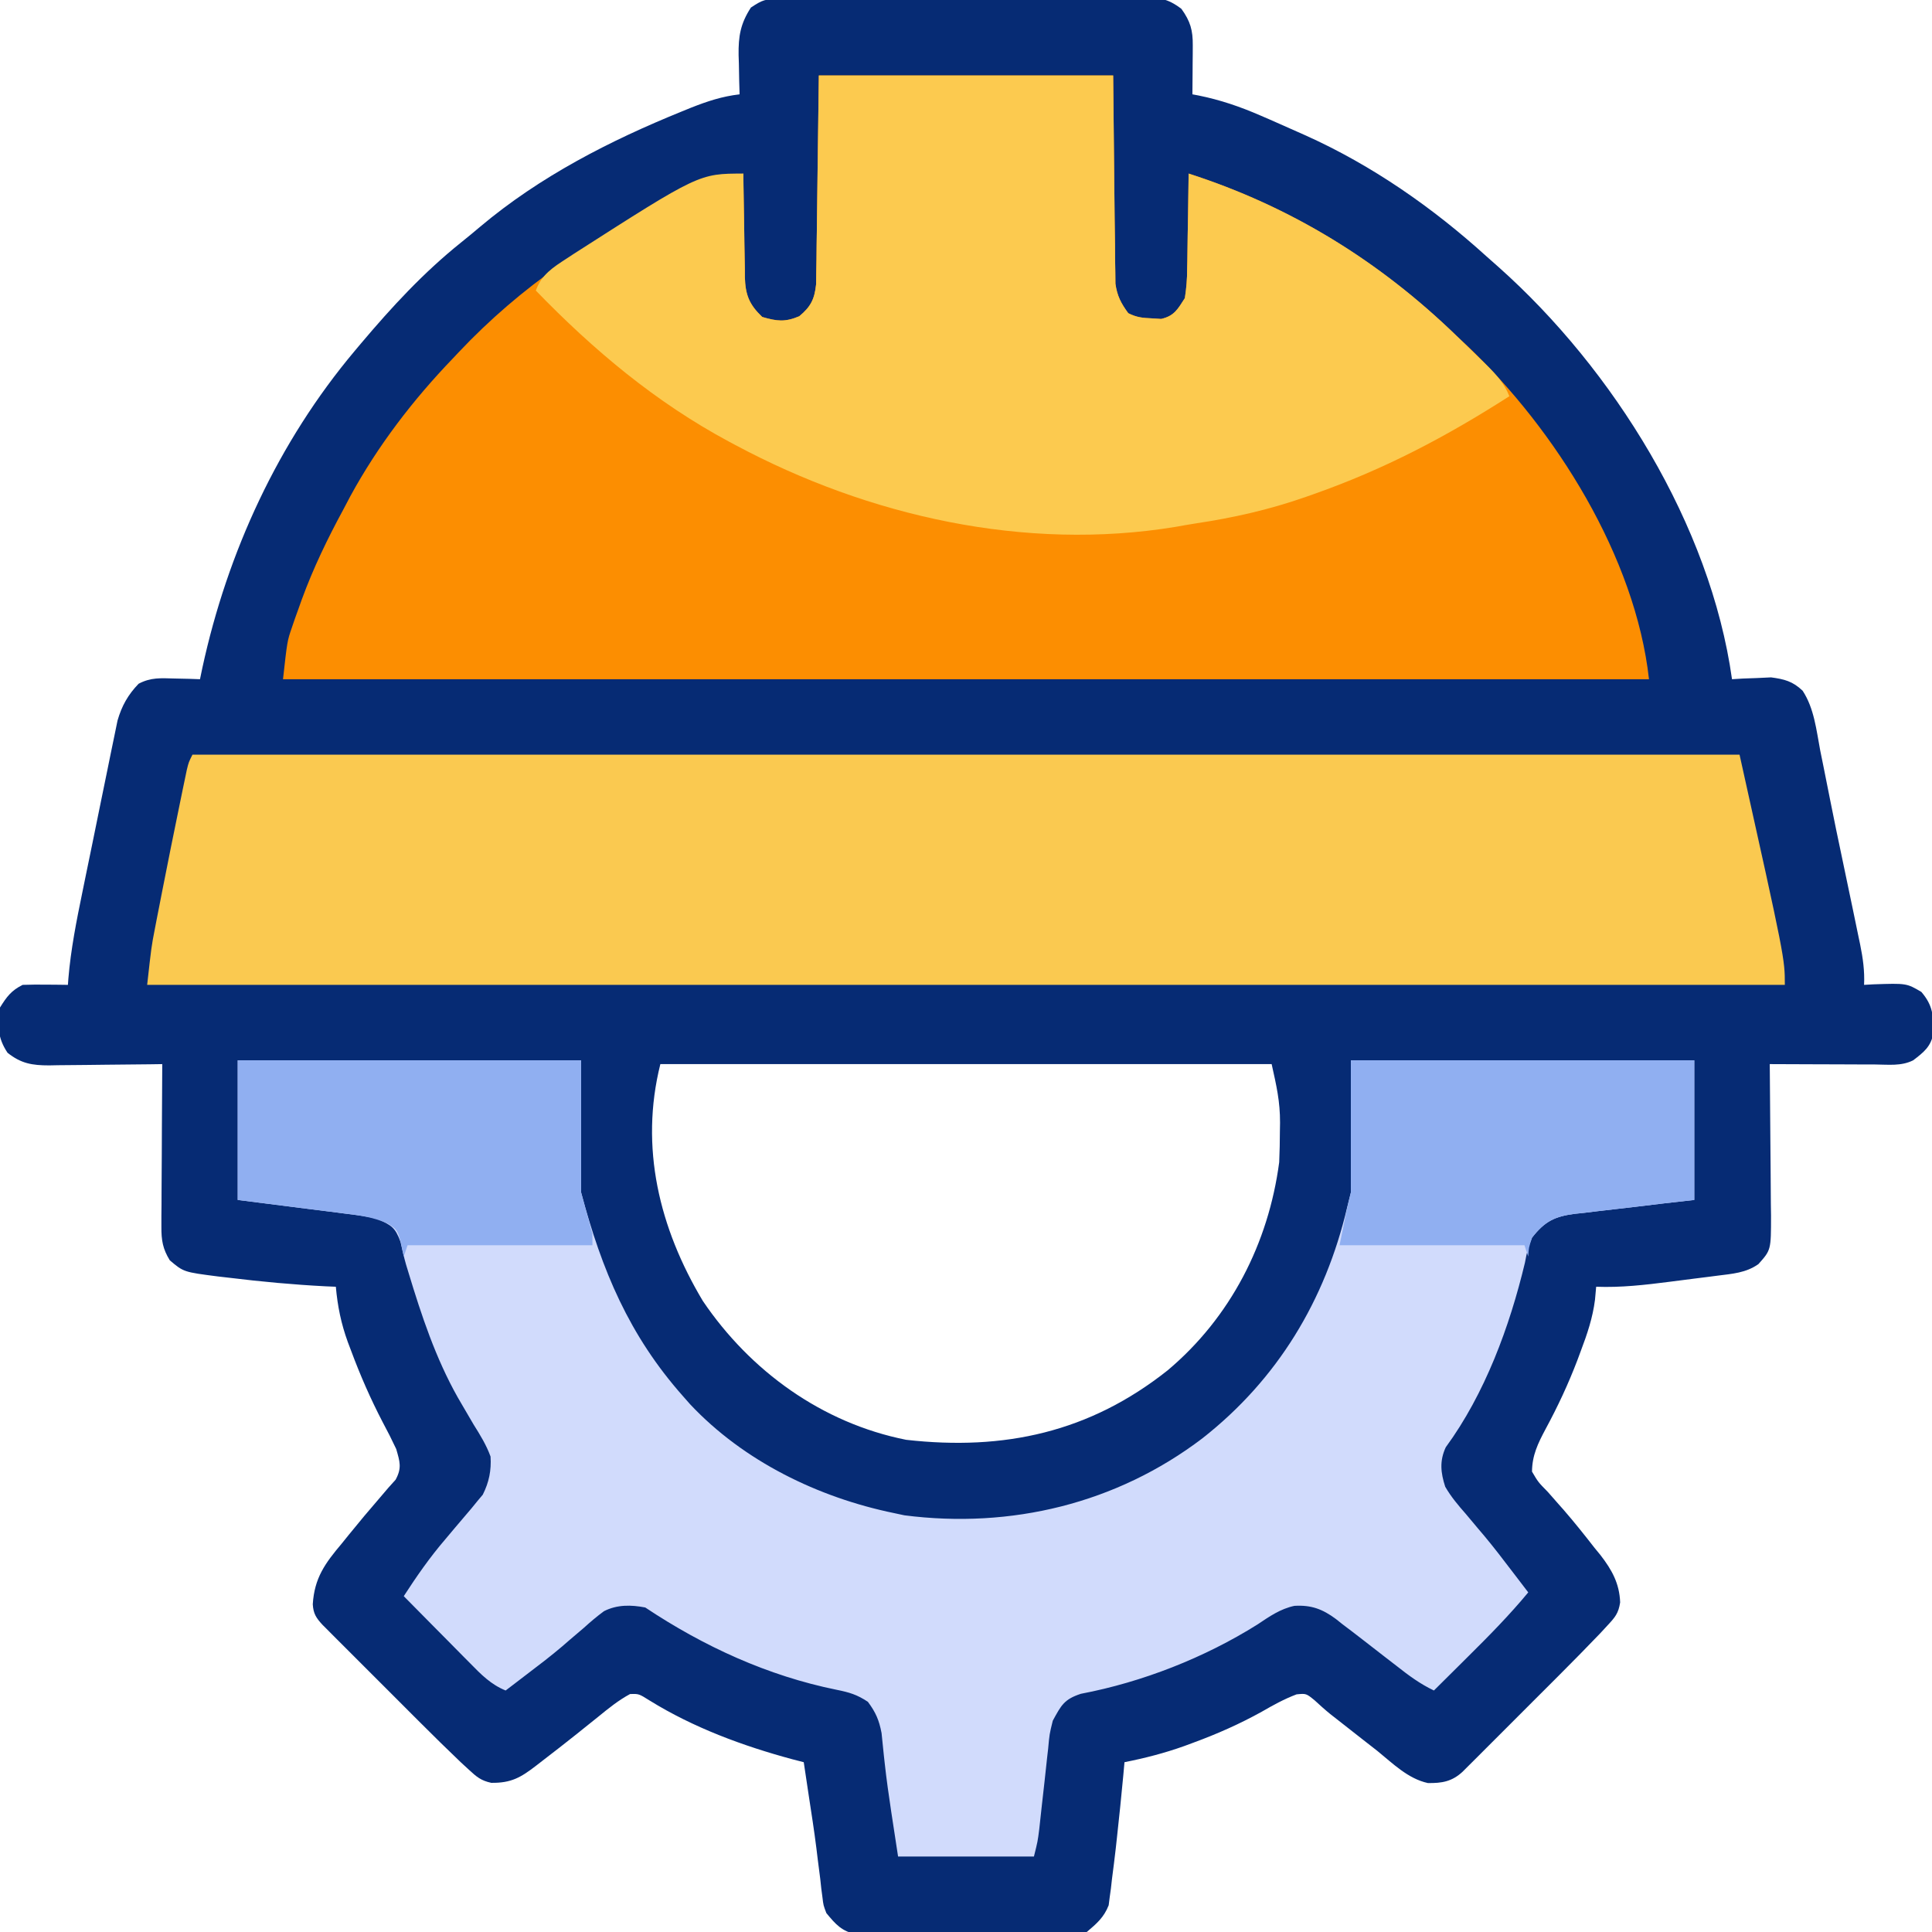
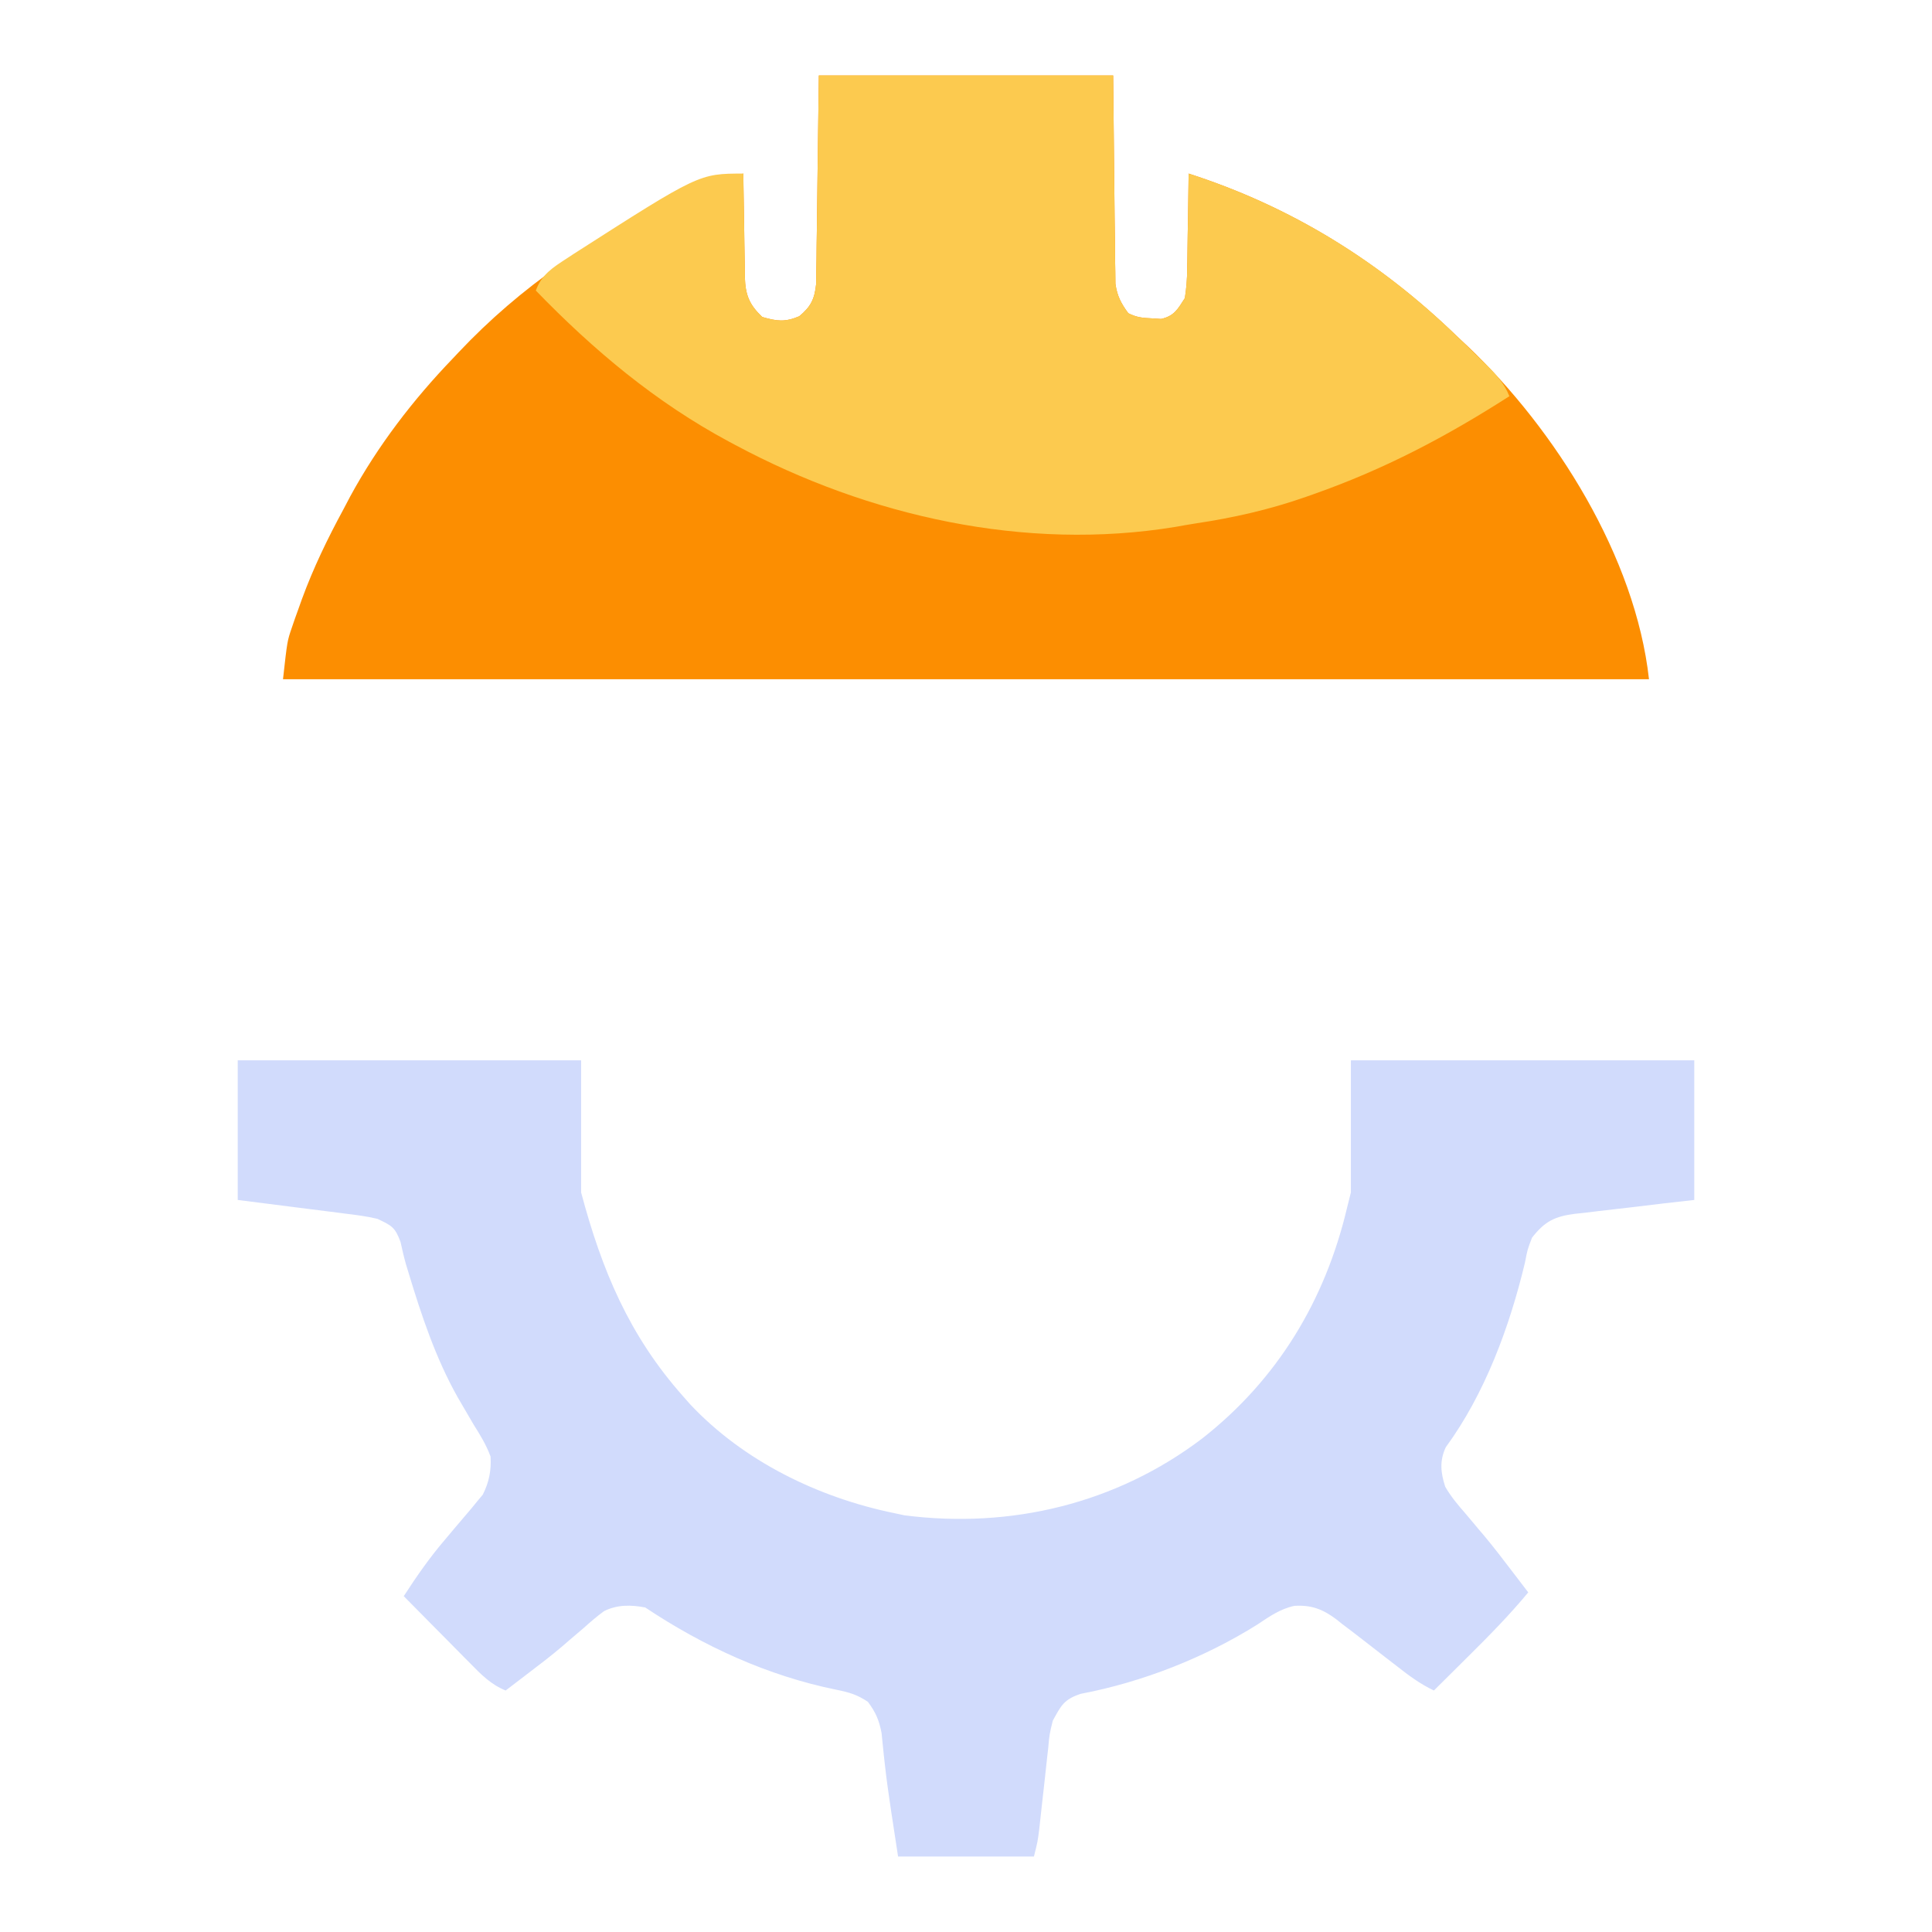
<svg xmlns="http://www.w3.org/2000/svg" width="512" height="512">
-   <path d="M0 0 C1.358 -0.015 1.358 -0.015 2.744 -0.03 C3.736 -0.031 4.727 -0.032 5.748 -0.032 C6.794 -0.041 7.84 -0.049 8.917 -0.057 C12.383 -0.082 15.849 -0.09 19.315 -0.097 C21.72 -0.106 24.125 -0.115 26.53 -0.124 C31.576 -0.141 36.621 -0.148 41.667 -0.151 C48.136 -0.157 54.604 -0.194 61.073 -0.24 C66.042 -0.27 71.011 -0.277 75.98 -0.278 C78.365 -0.282 80.75 -0.295 83.135 -0.316 C86.47 -0.342 89.804 -0.338 93.139 -0.325 C94.126 -0.34 95.113 -0.355 96.13 -0.37 C100.763 -0.321 102.881 -0.252 106.662 2.624 C109.047 5.933 109.7 8.306 109.67 12.286 C109.667 13.043 109.664 13.801 109.661 14.581 C109.652 15.366 109.644 16.152 109.635 16.962 C109.631 17.759 109.626 18.556 109.622 19.378 C109.61 21.343 109.592 23.309 109.573 25.274 C110.117 25.376 110.662 25.479 111.223 25.584 C117.012 26.759 122.226 28.547 127.635 30.899 C128.461 31.255 129.287 31.612 130.138 31.979 C132.623 33.063 135.099 34.164 137.573 35.274 C138.263 35.581 138.954 35.888 139.665 36.204 C157.258 44.134 173.313 55.331 187.573 68.274 C188.618 69.199 189.663 70.124 190.71 71.048 C221.107 98.119 246.854 139.392 252.573 180.274 C253.984 180.187 253.984 180.187 255.424 180.098 C256.67 180.053 257.915 180.008 259.198 179.962 C260.428 179.904 261.657 179.846 262.924 179.786 C266.46 180.259 268.672 180.829 271.286 183.321 C274.351 187.974 274.929 193.76 275.948 199.149 C276.23 200.547 276.514 201.945 276.8 203.342 C277.413 206.355 278.013 209.371 278.604 212.389 C279.622 217.565 280.707 222.726 281.795 227.887 C282.535 231.412 283.273 234.937 284.01 238.462 C284.19 239.317 284.369 240.172 284.554 241.053 C285.064 243.494 285.568 245.937 286.069 248.38 C286.298 249.468 286.298 249.468 286.532 250.579 C287.267 254.198 287.746 257.579 287.573 261.274 C288.381 261.228 289.189 261.181 290.022 261.134 C298.828 260.836 298.828 260.836 302.76 263.149 C305.819 266.735 305.962 269.418 305.932 274.012 C305.362 277.599 303.371 279.143 300.573 281.274 C297.4 282.861 293.985 282.395 290.502 282.372 C289.706 282.37 288.91 282.369 288.09 282.368 C285.542 282.362 282.995 282.349 280.448 282.337 C278.723 282.332 276.997 282.327 275.272 282.323 C271.039 282.312 266.806 282.295 262.573 282.274 C262.583 283.16 262.583 283.16 262.593 284.063 C262.659 290.211 262.705 296.359 262.738 302.507 C262.753 304.801 262.773 307.095 262.799 309.389 C262.836 312.688 262.853 315.987 262.866 319.286 C262.889 320.822 262.889 320.822 262.913 322.389 C262.915 331.533 262.915 331.533 259.573 335.274 C256.272 337.615 252.632 337.839 248.682 338.344 C248.019 338.43 247.355 338.516 246.672 338.605 C245.27 338.785 243.868 338.961 242.466 339.134 C240.343 339.397 238.221 339.672 236.1 339.95 C229.567 340.787 223.165 341.53 216.573 341.274 C216.471 342.409 216.369 343.543 216.264 344.712 C215.659 349.503 214.215 353.773 212.51 358.274 C212.206 359.094 211.902 359.913 211.588 360.757 C209.183 367.064 206.362 373.087 203.151 379.022 C201.153 382.774 199.59 385.983 199.573 390.274 C201.216 393.063 201.216 393.063 203.76 395.649 C204.683 396.692 205.602 397.738 206.518 398.786 C207.011 399.343 207.504 399.901 208.011 400.475 C210.828 403.72 213.496 407.071 216.135 410.462 C216.66 411.102 217.184 411.743 217.724 412.403 C220.742 416.313 222.748 419.9 222.928 424.927 C222.488 427.833 221.576 428.879 219.586 431.017 C218.946 431.71 218.306 432.403 217.647 433.117 C214.159 436.744 210.648 440.342 207.085 443.895 C205.908 445.073 205.908 445.073 204.708 446.275 C203.064 447.919 201.42 449.562 199.774 451.204 C197.247 453.725 194.725 456.252 192.204 458.78 C190.602 460.381 189 461.982 187.397 463.583 C186.642 464.34 185.887 465.097 185.109 465.877 C184.411 466.572 183.713 467.267 182.993 467.983 C182.072 468.903 182.072 468.903 181.133 469.841 C178.361 472.387 175.71 472.865 171.96 472.798 C166.682 471.64 162.676 467.602 158.573 464.274 C157.361 463.325 156.148 462.378 154.932 461.434 C152.526 459.562 150.127 457.683 147.737 455.79 C147.197 455.368 146.657 454.945 146.101 454.51 C144.677 453.358 143.32 452.123 141.971 450.884 C139.722 449.047 139.722 449.047 137.174 449.298 C133.907 450.524 130.961 452.162 127.948 453.899 C122.037 457.177 116.042 459.82 109.698 462.149 C108.926 462.435 108.154 462.721 107.359 463.015 C102.172 464.868 96.974 466.2 91.573 467.274 C91.408 469.092 91.408 469.092 91.241 470.946 C90.734 476.394 90.169 481.835 89.573 487.274 C89.471 488.208 89.369 489.142 89.264 490.104 C88.956 492.81 88.614 495.511 88.26 498.212 C88.12 499.461 88.12 499.461 87.978 500.736 C87.869 501.521 87.759 502.306 87.647 503.114 C87.56 503.798 87.473 504.483 87.384 505.188 C86.133 508.404 84.188 510.06 81.573 512.274 C78.575 512.909 78.575 512.909 75.21 512.921 C73.312 512.945 73.312 512.945 71.377 512.969 C70.005 512.96 68.632 512.95 67.26 512.938 C65.845 512.942 64.429 512.946 63.013 512.953 C60.051 512.96 57.089 512.949 54.126 512.926 C50.336 512.898 46.548 512.914 42.758 512.944 C39.836 512.962 36.914 512.956 33.992 512.943 C32.595 512.94 31.198 512.944 29.801 512.956 C27.846 512.968 25.891 512.945 23.936 512.921 C22.825 512.917 21.715 512.913 20.57 512.909 C16.624 512.073 15.113 510.331 12.573 507.274 C11.777 505.188 11.777 505.188 11.534 503.114 C11.43 502.329 11.326 501.545 11.219 500.736 C11.085 499.486 11.085 499.486 10.948 498.212 C10.721 496.434 10.493 494.657 10.264 492.88 C10.153 491.964 10.043 491.048 9.929 490.104 C9.337 485.397 8.605 480.713 7.885 476.024 C7.631 474.332 7.377 472.639 7.124 470.946 C6.851 469.128 6.851 469.128 6.573 467.274 C5.578 467.018 4.582 466.761 3.557 466.497 C-9.579 462.954 -22.651 458.124 -34.263 450.934 C-37.132 449.134 -37.132 449.134 -39.462 449.216 C-42.534 450.87 -45.175 453.012 -47.865 455.212 C-49.108 456.208 -50.351 457.204 -51.595 458.2 C-52.227 458.709 -52.859 459.217 -53.511 459.741 C-56.539 462.163 -59.605 464.534 -62.677 466.899 C-63.226 467.324 -63.774 467.75 -64.339 468.188 C-68.393 471.312 -70.951 472.819 -76.233 472.743 C-78.959 472.161 -80.122 471.158 -82.162 469.273 C-82.856 468.636 -83.55 467.998 -84.266 467.34 C-87.903 463.864 -91.495 460.349 -95.048 456.786 C-95.834 456.001 -96.619 455.217 -97.428 454.409 C-99.072 452.766 -100.715 451.121 -102.357 449.475 C-104.878 446.948 -107.405 444.426 -109.933 441.905 C-111.534 440.303 -113.135 438.701 -114.736 437.098 C-115.493 436.343 -116.25 435.588 -117.03 434.81 C-117.725 434.112 -118.42 433.414 -119.136 432.695 C-120.056 431.774 -120.056 431.774 -120.994 430.834 C-122.657 429.023 -123.39 427.896 -123.537 425.424 C-123.106 418.444 -120.286 414.578 -115.865 409.337 C-115.233 408.553 -114.601 407.77 -113.95 406.963 C-111.251 403.626 -108.498 400.34 -105.685 397.098 C-104.961 396.249 -104.236 395.399 -103.49 394.524 C-102.548 393.48 -102.548 393.48 -101.587 392.415 C-99.895 389.292 -100.453 387.652 -101.427 384.274 C-102.577 381.82 -103.765 379.465 -105.052 377.087 C-108.238 370.954 -110.958 364.752 -113.365 358.274 C-113.806 357.11 -113.806 357.11 -114.256 355.922 C-116.034 351.014 -116.96 346.475 -117.427 341.274 C-118.315 341.237 -119.204 341.199 -120.119 341.161 C-128.659 340.721 -137.126 339.941 -145.615 338.899 C-147.102 338.728 -147.102 338.728 -148.619 338.554 C-157.752 337.382 -157.752 337.382 -161.427 334.274 C-163.299 331.234 -163.673 328.958 -163.654 325.414 C-163.654 324.453 -163.654 323.492 -163.654 322.503 C-163.643 321.473 -163.633 320.444 -163.623 319.384 C-163.62 318.324 -163.617 317.264 -163.614 316.172 C-163.603 312.789 -163.578 309.407 -163.552 306.024 C-163.542 303.73 -163.533 301.436 -163.525 299.141 C-163.503 293.519 -163.469 287.897 -163.427 282.274 C-164.492 282.29 -165.556 282.306 -166.653 282.322 C-170.613 282.376 -174.573 282.411 -178.533 282.439 C-180.245 282.454 -181.957 282.474 -183.669 282.5 C-186.134 282.537 -188.599 282.554 -191.064 282.567 C-192.206 282.59 -192.206 282.59 -193.372 282.614 C-197.919 282.615 -200.836 282.125 -204.427 279.274 C-207.106 275.256 -207.123 271.998 -206.427 267.274 C-204.633 264.404 -203.445 262.783 -200.427 261.274 C-198.387 261.203 -196.344 261.19 -194.302 261.212 C-193.207 261.221 -192.111 261.23 -190.982 261.239 C-189.717 261.256 -189.717 261.256 -188.427 261.274 C-188.388 260.721 -188.349 260.169 -188.308 259.599 C-187.654 251.843 -186.161 244.307 -184.591 236.692 C-184.308 235.306 -184.025 233.92 -183.743 232.534 C-183.153 229.648 -182.559 226.762 -181.962 223.878 C-181.2 220.19 -180.452 216.5 -179.707 212.809 C-179.128 209.954 -178.541 207.1 -177.951 204.247 C-177.672 202.887 -177.395 201.526 -177.121 200.164 C-176.738 198.263 -176.342 196.365 -175.945 194.466 C-175.724 193.388 -175.503 192.31 -175.275 191.2 C-174.149 187.314 -172.496 184.384 -169.693 181.473 C-166.458 179.761 -163.807 179.986 -160.177 180.087 C-158.914 180.114 -157.651 180.141 -156.349 180.169 C-155.385 180.203 -154.421 180.238 -153.427 180.274 C-153.22 179.279 -153.012 178.284 -152.798 177.259 C-146.141 146.58 -132.696 117.385 -112.427 93.274 C-111.905 92.651 -111.382 92.029 -110.843 91.387 C-102.581 81.601 -94.239 72.547 -84.22 64.516 C-82.517 63.149 -80.827 61.762 -79.165 60.344 C-63.366 47.054 -44.825 37.562 -25.802 29.837 C-24.54 29.323 -24.54 29.323 -23.252 28.799 C-18.981 27.112 -15.025 25.802 -10.427 25.274 C-10.462 24.117 -10.497 22.959 -10.533 21.766 C-10.561 20.227 -10.588 18.688 -10.615 17.149 C-10.64 16.389 -10.665 15.628 -10.691 14.844 C-10.755 9.901 -10.208 6.54 -7.427 2.274 C-4.293 0.185 -3.569 0.021 0 0 Z M-31.427 282.274 C-36.947 304.353 -31.707 325.734 -20.177 345.024 C-7.584 363.649 11.442 377.4 33.71 381.837 C59.757 384.786 82.367 379.816 103.034 363.411 C119.666 349.414 129.732 329.773 132.573 308.274 C132.69 305.491 132.758 302.744 132.76 299.962 C132.773 299.253 132.785 298.545 132.797 297.815 C132.813 292.146 131.859 288.062 130.573 282.274 C77.113 282.274 23.653 282.274 -31.427 282.274 Z " fill="#062B74" transform="translate(206.427,-0.274)" />
  <path d="M0 0 C25.74 0 51.48 0 78 0 C78.312 28.688 78.312 28.688 78.388 37.725 C78.42 40.092 78.454 42.458 78.488 44.824 C78.495 46.051 78.501 47.278 78.507 48.542 C78.527 49.719 78.547 50.896 78.568 52.108 C78.579 53.127 78.59 54.147 78.601 55.197 C79.064 58.451 80.075 60.357 82 63 C84.287 64.144 85.829 64.265 88.375 64.375 C89.146 64.424 89.917 64.473 90.711 64.523 C94.197 63.726 95.095 61.965 97 59 C97.41 56.3 97.605 53.99 97.609 51.293 C97.626 50.568 97.642 49.842 97.659 49.095 C97.708 46.792 97.729 44.49 97.75 42.188 C97.778 40.62 97.808 39.053 97.84 37.486 C97.914 33.658 97.963 29.829 98 26 C125.132 34.718 148.543 49.243 169 69 C169.983 69.92 170.966 70.839 171.949 71.758 C195.3 93.939 216.408 127.673 220 160 C100.54 160 -18.92 160 -142 160 C-140.873 149.854 -140.873 149.854 -139.652 146.309 C-139.381 145.517 -139.11 144.726 -138.83 143.911 C-138.536 143.095 -138.241 142.278 -137.938 141.438 C-137.473 140.136 -137.473 140.136 -137 138.808 C-133.962 130.52 -130.204 122.75 -126 115 C-125.078 113.248 -125.078 113.248 -124.137 111.461 C-116.851 98.096 -107.542 85.963 -97 75 C-96.514 74.483 -96.027 73.965 -95.526 73.432 C-78.907 55.801 -59.738 42.942 -37.938 32.5 C-37.284 32.186 -36.63 31.871 -35.957 31.548 C-30.789 29.161 -25.476 27.53 -20 26 C-19.991 26.973 -19.981 27.947 -19.972 28.95 C-19.932 32.575 -19.866 36.2 -19.792 39.824 C-19.764 41.391 -19.743 42.957 -19.729 44.524 C-19.708 46.781 -19.661 49.036 -19.609 51.293 C-19.608 51.989 -19.607 52.685 -19.606 53.402 C-19.463 58.169 -18.45 60.702 -15 64 C-11.081 65.14 -8.968 65.409 -5.188 63.812 C-2.133 61.281 -1.132 59.274 -0.722 55.317 C-0.708 54.296 -0.695 53.274 -0.681 52.222 C-0.661 51.045 -0.641 49.868 -0.62 48.655 C-0.603 46.807 -0.603 46.807 -0.586 44.922 C-0.559 43.218 -0.559 43.218 -0.532 41.479 C-0.469 37.236 -0.423 32.993 -0.375 28.75 C-0.251 19.262 -0.128 9.775 0 0 Z " fill="#FC8E01" transform="translate(217,20)" />
  <path d="M0 0 C30.03 0 60.06 0 91 0 C91 11.55 91 23.1 91 35 C96.512 55.671 103.728 72.907 118 89 C118.614 89.697 119.227 90.395 119.859 91.113 C134.045 106.239 153.87 115.871 174 120 C174.886 120.189 175.771 120.379 176.684 120.574 C204.908 124.198 232.883 117.47 255.625 100.188 C275.564 84.55 288.203 63.603 294 39 C294.33 37.68 294.66 36.36 295 35 C295 23.45 295 11.9 295 0 C325.03 0 355.06 0 386 0 C386 12.21 386 24.42 386 37 C381.972 37.454 381.972 37.454 377.863 37.918 C375.255 38.227 372.647 38.544 370.039 38.862 C368.231 39.078 366.422 39.286 364.613 39.487 C362.006 39.777 359.404 40.095 356.801 40.418 C355.995 40.502 355.19 40.585 354.36 40.671 C349.064 41.366 346.414 42.614 343 47 C341.795 50.13 341.795 50.13 341.125 53.625 C337.072 70.589 330.517 88.369 320.141 102.539 C318.452 106.183 318.798 109.284 320 113 C321.531 115.658 323.417 117.888 325.438 120.188 C326.526 121.483 327.613 122.78 328.699 124.078 C329.249 124.726 329.798 125.374 330.365 126.041 C332.92 129.102 335.336 132.265 337.75 135.438 C338.578 136.52 339.406 137.602 340.234 138.684 C341.108 139.83 341.108 139.83 342 141 C337.038 146.995 331.652 152.464 326.125 157.938 C325.246 158.812 324.367 159.687 323.461 160.588 C321.31 162.728 319.156 164.865 317 167 C313.308 165.237 310.345 163.038 307.125 160.5 C305.968 159.605 304.811 158.712 303.652 157.82 C301.815 156.404 299.981 154.985 298.157 153.554 C296.348 152.142 294.52 150.756 292.688 149.375 C292.138 148.937 291.588 148.5 291.022 148.049 C287.473 145.417 284.48 144.299 280.025 144.569 C276.278 145.367 273.397 147.395 270.25 149.5 C256.207 158.312 239.753 164.773 223.438 167.875 C218.974 169.336 218.232 170.93 216 175 C215.116 178.587 215.116 178.587 214.77 182.445 C214.689 183.138 214.608 183.83 214.525 184.543 C214.272 186.736 214.042 188.93 213.812 191.125 C213.568 193.327 213.319 195.527 213.068 197.728 C212.843 199.719 212.63 201.711 212.417 203.704 C212 207 212 207 211 211 C199.12 211 187.24 211 175 211 C174.546 208.03 174.093 205.06 173.625 202 C173.475 201.02 173.325 200.039 173.17 199.029 C172.532 194.787 171.927 190.55 171.461 186.285 C171.342 185.211 171.342 185.211 171.22 184.115 C171.012 182.173 170.818 180.229 170.625 178.285 C169.971 174.848 169.079 172.794 167 170 C164.115 168.076 162.049 167.486 158.709 166.81 C140.468 163.114 123.45 155.3 108 145 C104.218 144.276 100.557 144.215 97.072 145.972 C95.195 147.348 93.476 148.813 91.75 150.375 C90.463 151.473 89.176 152.569 87.887 153.664 C87.245 154.22 86.604 154.776 85.943 155.349 C82.904 157.931 79.739 160.34 76.562 162.75 C75.48 163.578 74.398 164.406 73.316 165.234 C72.552 165.817 71.788 166.4 71 167 C67.091 165.416 64.476 162.734 61.578 159.773 C60.821 159.012 60.821 159.012 60.048 158.235 C58.444 156.62 56.847 154.997 55.25 153.375 C54.161 152.276 53.071 151.177 51.98 150.078 C49.315 147.391 46.656 144.697 44 142 C47.418 136.721 50.904 131.71 55 126.938 C55.864 125.911 56.728 124.884 57.59 123.855 C59.034 122.144 60.483 120.437 61.941 118.738 C62.476 118.082 63.011 117.426 63.562 116.75 C64.018 116.209 64.473 115.667 64.941 115.109 C66.603 111.798 67.236 108.664 67 105 C65.884 101.919 64.237 99.268 62.5 96.5 C61.562 94.908 60.63 93.313 59.703 91.715 C59.241 90.922 58.779 90.129 58.303 89.312 C52.446 78.918 48.707 67.652 45.262 56.277 C44.932 55.194 44.932 55.194 44.595 54.089 C44.035 52.123 43.586 50.126 43.145 48.129 C41.708 44.201 40.742 43.756 37 42 C34.163 41.32 31.312 40.96 28.418 40.613 C27.334 40.47 27.334 40.47 26.229 40.325 C23.55 39.975 20.869 39.645 18.188 39.312 C9.185 38.168 9.185 38.168 0 37 C0 24.79 0 12.58 0 0 Z " fill="#D1DBFC" transform="translate(63,281)" />
-   <path d="M0 0 C135.3 0 270.6 0 410 0 C422 54 422 54 422 61 C278.78 61 135.56 61 -12 61 C-10.874 50.867 -10.874 50.867 -9.984 46.277 C-9.787 45.255 -9.591 44.233 -9.388 43.18 C-9.177 42.11 -8.967 41.04 -8.75 39.938 C-8.532 38.817 -8.314 37.697 -8.089 36.543 C-6.517 28.52 -4.901 20.507 -3.25 12.5 C-3.04 11.474 -2.829 10.448 -2.612 9.39 C-2.415 8.447 -2.218 7.503 -2.016 6.531 C-1.843 5.702 -1.671 4.872 -1.493 4.018 C-1 2 -1 2 0 0 Z " fill="#FAC950" transform="translate(51,200)" />
  <path d="M0 0 C25.74 0 51.48 0 78 0 C78.312 28.688 78.312 28.688 78.388 37.725 C78.42 40.092 78.454 42.458 78.488 44.824 C78.495 46.051 78.501 47.278 78.507 48.542 C78.527 49.719 78.547 50.896 78.568 52.108 C78.579 53.127 78.59 54.147 78.601 55.197 C79.064 58.451 80.075 60.357 82 63 C84.287 64.144 85.829 64.265 88.375 64.375 C89.146 64.424 89.917 64.473 90.711 64.523 C94.197 63.726 95.095 61.965 97 59 C97.41 56.3 97.605 53.99 97.609 51.293 C97.626 50.568 97.642 49.842 97.659 49.095 C97.708 46.792 97.729 44.49 97.75 42.188 C97.778 40.62 97.808 39.053 97.84 37.486 C97.914 33.658 97.963 29.829 98 26 C125.09 34.705 148.62 49.205 169 69 C169.542 69.522 170.085 70.044 170.644 70.582 C172.312 72.192 173.971 73.812 175.625 75.438 C176.135 75.934 176.644 76.43 177.169 76.941 C179.679 79.446 181.669 81.689 183 85 C166.208 95.768 149.865 104.367 131 111 C130.266 111.259 129.531 111.519 128.775 111.786 C119.326 115.071 109.89 117.209 100.002 118.691 C98.178 118.973 96.36 119.297 94.543 119.625 C54.712 126.18 13.214 116.829 -22 98 C-22.606 97.678 -23.212 97.355 -23.836 97.023 C-43.261 86.59 -59.717 72.779 -75 57 C-73.489 52.765 -70.431 50.854 -66.812 48.5 C-66.167 48.076 -65.521 47.651 -64.856 47.214 C-31.722 26 -31.722 26 -20 26 C-19.986 27.46 -19.986 27.46 -19.972 28.95 C-19.932 32.575 -19.866 36.2 -19.792 39.824 C-19.764 41.391 -19.743 42.957 -19.729 44.524 C-19.708 46.781 -19.661 49.036 -19.609 51.293 C-19.608 51.989 -19.607 52.685 -19.606 53.402 C-19.463 58.169 -18.45 60.702 -15 64 C-11.081 65.14 -8.968 65.409 -5.188 63.812 C-2.133 61.281 -1.132 59.274 -0.722 55.317 C-0.708 54.296 -0.695 53.274 -0.681 52.222 C-0.661 51.045 -0.641 49.868 -0.62 48.655 C-0.609 47.423 -0.598 46.191 -0.586 44.922 C-0.568 43.786 -0.551 42.65 -0.532 41.479 C-0.469 37.236 -0.423 32.993 -0.375 28.75 C-0.251 19.262 -0.128 9.775 0 0 Z " fill="#FCCA4F" transform="translate(217,20)" />
-   <path d="M0 0 C30.03 0 60.06 0 91 0 C91 11.55 91 23.1 91 35 C91.99 38.63 92.98 42.26 94 46 C94 46.99 94 47.98 94 49 C77.83 49 61.66 49 45 49 C44.67 49.99 44.34 50.98 44 52 C43.66 50.36 43.66 50.36 43.312 48.688 C42.362 44.997 42.362 44.997 39.954 43.356 C36.133 41.602 32.568 41.11 28.418 40.613 C27.334 40.47 27.334 40.47 26.229 40.325 C23.55 39.975 20.869 39.645 18.188 39.312 C9.185 38.168 9.185 38.168 0 37 C0 24.79 0 12.58 0 0 Z " fill="#90AFF1" transform="translate(63,281)" />
-   <path d="M0 0 C30.03 0 60.06 0 91 0 C91 12.21 91 24.42 91 37 C86.972 37.454 86.972 37.454 82.863 37.918 C80.255 38.227 77.647 38.544 75.039 38.862 C73.231 39.078 71.422 39.286 69.613 39.487 C67.006 39.777 64.404 40.095 61.801 40.418 C60.995 40.502 60.19 40.585 59.36 40.671 C54.069 41.365 51.407 42.612 48 47 C47.128 49.678 47.128 49.678 47 52 C46.67 51.01 46.34 50.02 46 49 C29.83 49 13.66 49 -3 49 C-1 39 -1 39 0 35 C0 23.45 0 11.9 0 0 Z " fill="#90AFF1" transform="translate(358,281)" />
</svg>